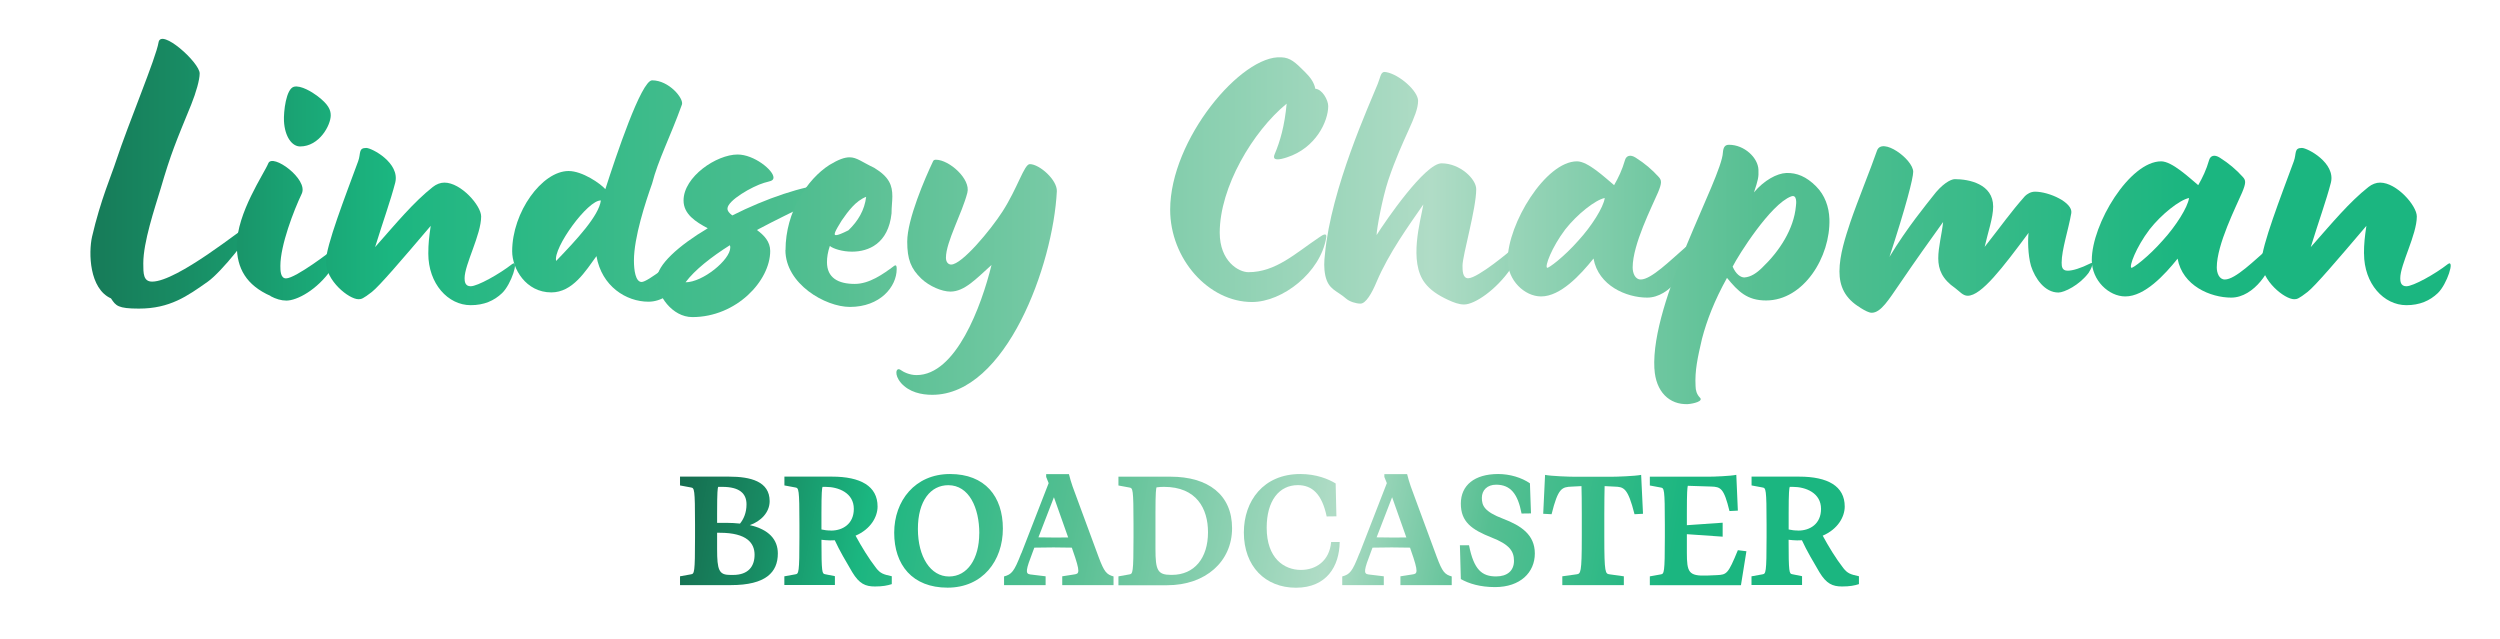
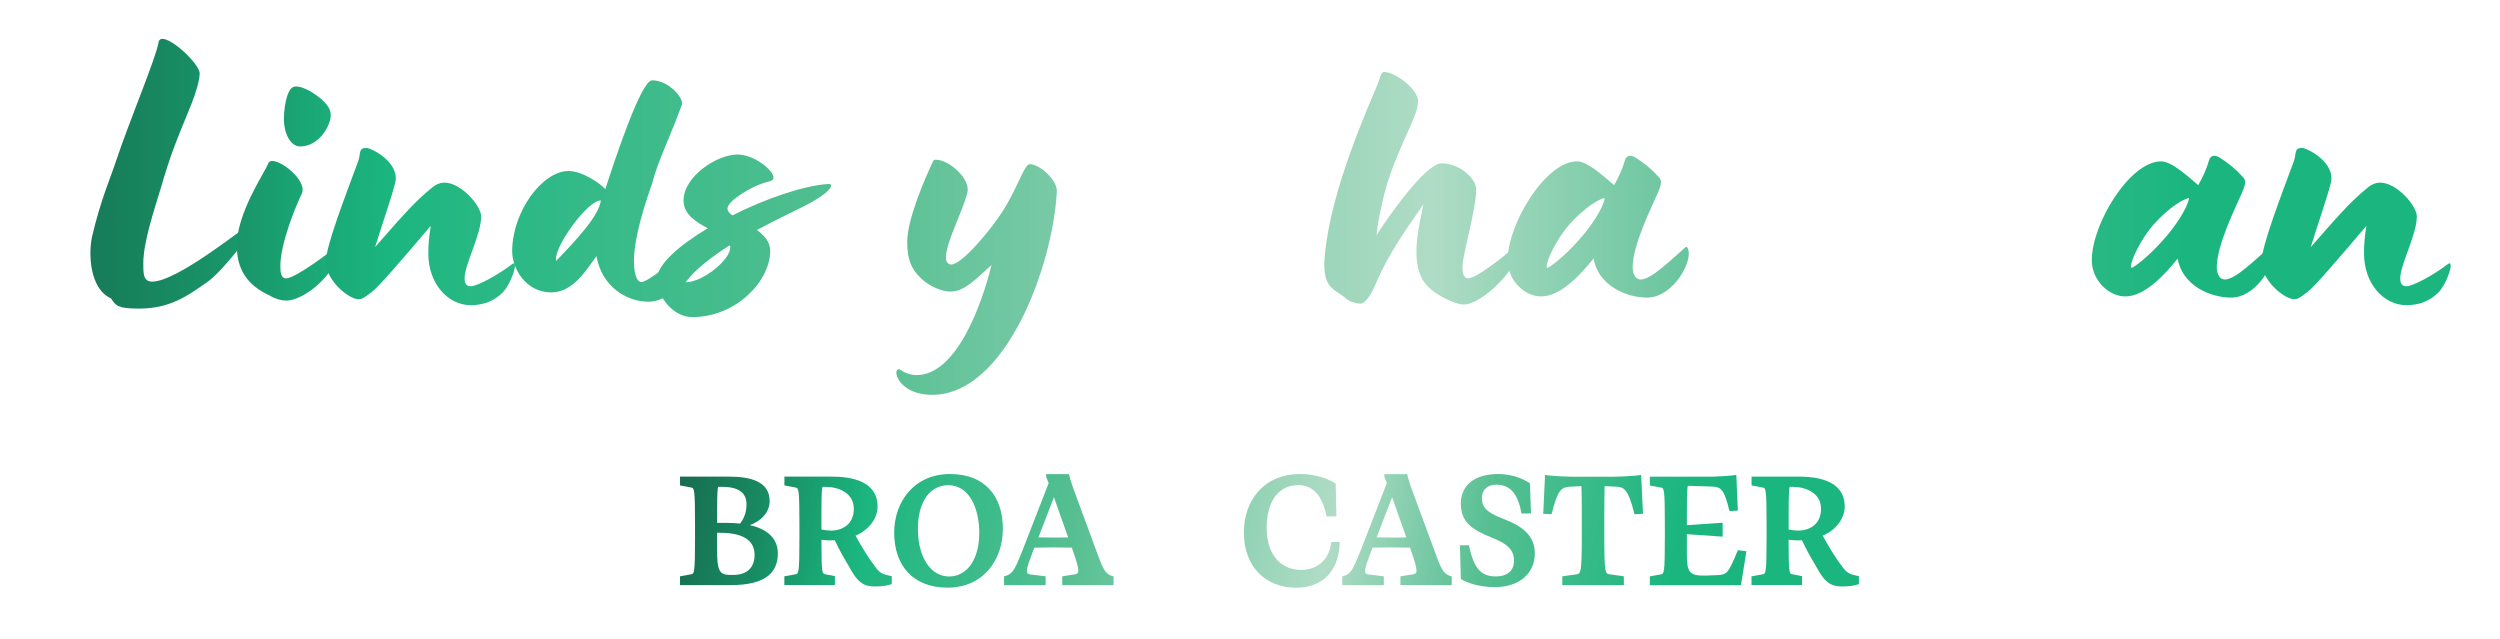
<svg xmlns="http://www.w3.org/2000/svg" xmlns:xlink="http://www.w3.org/1999/xlink" id="Layer_1" version="1.1" viewBox="0 0 403.04 103.09">
  <defs>
    <style>
      .st0 {
        fill: url(#linear-gradient2);
      }

      .st1 {
        fill: url(#linear-gradient1);
      }

      .st2 {
        fill: url(#linear-gradient9);
      }

      .st3 {
        fill: url(#linear-gradient3);
      }

      .st4 {
        fill: url(#linear-gradient6);
      }

      .st5 {
        fill: url(#linear-gradient8);
      }

      .st6 {
        fill: url(#linear-gradient7);
      }

      .st7 {
        fill: url(#linear-gradient5);
      }

      .st8 {
        fill: url(#linear-gradient4);
      }

      .st9 {
        fill: url(#linear-gradient18);
      }

      .st10 {
        fill: url(#linear-gradient13);
      }

      .st11 {
        fill: url(#linear-gradient12);
      }

      .st12 {
        fill: url(#linear-gradient15);
      }

      .st13 {
        fill: url(#linear-gradient16);
      }

      .st14 {
        fill: url(#linear-gradient11);
      }

      .st15 {
        fill: url(#linear-gradient10);
      }

      .st16 {
        fill: url(#linear-gradient17);
      }

      .st17 {
        fill: url(#linear-gradient14);
      }

      .st18 {
        fill: url(#linear-gradient19);
      }

      .st19 {
        fill: url(#linear-gradient23);
      }

      .st20 {
        fill: url(#linear-gradient22);
      }

      .st21 {
        fill: url(#linear-gradient24);
      }

      .st22 {
        fill: url(#linear-gradient21);
      }

      .st23 {
        fill: url(#linear-gradient20);
      }

      .st24 {
        fill: url(#linear-gradient);
      }
    </style>
    <linearGradient id="linear-gradient" x1="30.05" y1="70.22" x2="300.83" y2="119.57" gradientUnits="userSpaceOnUse">
      <stop offset="0" stop-color="#0b3d2e" />
      <stop offset=".24" stop-color="#15533e" />
      <stop offset=".27" stop-color="#156248" />
      <stop offset=".34" stop-color="#188b63" />
      <stop offset=".4" stop-color="#1bb680" />
      <stop offset=".52" stop-color="#56bf92" />
      <stop offset=".67" stop-color="#b0dcc6" />
      <stop offset=".76" stop-color="#56bf92" />
      <stop offset=".87" stop-color="#1bb680" />
      <stop offset=".97" stop-color="#1bb680" />
    </linearGradient>
    <linearGradient id="linear-gradient1" x1="30.59" y1="67.28" x2="301.37" y2="116.63" xlink:href="#linear-gradient" />
    <linearGradient id="linear-gradient2" x1="31.29" y1="63.4" x2="302.07" y2="112.75" xlink:href="#linear-gradient" />
    <linearGradient id="linear-gradient3" x1="31.78" y1="60.73" x2="302.56" y2="110.08" xlink:href="#linear-gradient" />
    <linearGradient id="linear-gradient4" x1="32.33" y1="57.72" x2="303.11" y2="107.07" xlink:href="#linear-gradient" />
    <linearGradient id="linear-gradient5" x1="33.1" y1="53.46" x2="303.88" y2="102.81" xlink:href="#linear-gradient" />
    <linearGradient id="linear-gradient6" x1="33.53" y1="51.11" x2="304.31" y2="100.46" xlink:href="#linear-gradient" />
    <linearGradient id="linear-gradient7" x1="34.13" y1="47.82" x2="304.91" y2="97.17" xlink:href="#linear-gradient" />
    <linearGradient id="linear-gradient8" x1="34.7" y1="44.7" x2="305.48" y2="94.05" xlink:href="#linear-gradient" />
    <linearGradient id="linear-gradient9" x1="35.17" y1="42.1" x2="305.95" y2="91.45" xlink:href="#linear-gradient" />
    <linearGradient id="linear-gradient10" x1="35.6" y1="39.77" x2="306.38" y2="89.12" xlink:href="#linear-gradient" />
    <linearGradient id="linear-gradient11" x1="-144.63" y1="28.01" x2="365.25" y2="28.01" xlink:href="#linear-gradient" />
    <linearGradient id="linear-gradient12" x1="-119.33" y1="31.19" x2="326.4" y2="31.19" xlink:href="#linear-gradient" />
    <linearGradient id="linear-gradient13" x1="-148.74" y1="36.54" x2="380.33" y2="36.54" xlink:href="#linear-gradient" />
    <linearGradient id="linear-gradient14" x1="-160.63" y1="30.79" x2="403.58" y2="30.79" xlink:href="#linear-gradient" />
    <linearGradient id="linear-gradient15" x1="-246.53" y1="38" x2="502.26" y2="38" xlink:href="#linear-gradient" />
    <linearGradient id="linear-gradient16" x1="-118.86" y1="37.42" x2="370.59" y2="37.42" xlink:href="#linear-gradient" />
    <linearGradient id="linear-gradient17" x1="-156.63" y1="44.7" x2="410.28" y2="44.7" xlink:href="#linear-gradient" />
    <linearGradient id="linear-gradient18" x1="-110.5" y1="28.96" x2="392.33" y2="28.96" xlink:href="#linear-gradient" />
    <linearGradient id="linear-gradient19" x1="-106.7" y1="30.35" x2="397.05" y2="30.35" xlink:href="#linear-gradient" />
    <linearGradient id="linear-gradient20" x1="-156.17" y1="36.54" x2="420.85" y2="36.54" xlink:href="#linear-gradient" />
    <linearGradient id="linear-gradient21" x1="-237.2" y1="44.25" x2="447.97" y2="44.25" xlink:href="#linear-gradient" />
    <linearGradient id="linear-gradient22" x1="-138.96" y1="36.98" x2="422.46" y2="36.98" xlink:href="#linear-gradient" />
    <linearGradient id="linear-gradient23" x1="-149.87" y1="36.54" x2="427.16" y2="36.54" xlink:href="#linear-gradient" />
    <linearGradient id="linear-gradient24" x1="-103.65" y1="36.54" x2="425.42" y2="36.54" xlink:href="#linear-gradient" />
  </defs>
  <g>
    <path class="st24" d="M109.63,92.91l1.77-.32c.53-.1.65-.15.65-6v-2c0-5.85-.12-5.9-.65-6l-1.77-.33v-1.42h7.9c3.47,0,6.55.77,6.55,3.95,0,1.82-1.42,3.25-3.2,3.87,3.1.7,4.52,2.35,4.52,4.57,0,3.02-1.92,5.1-7.57,5.1h-8.2v-1.42ZM117.08,84.29c.8,0,1.57.05,2.22.12.57-.7,1.05-1.72,1.05-3.1,0-1.77-1.15-2.82-3.9-2.82h-.67c-.08.23-.17.7-.17,4.2v1.6h1.47ZM117.63,92.69h.55c2.5,0,3.47-1.42,3.47-3.25s-1.17-3.55-5.62-3.55h-.42v2.67c0,3.3.3,4.12,2.02,4.12Z" />
    <path class="st1" d="M126.46,92.91l1.77-.32c.53-.1.65-.15.65-6v-2c0-5.85-.12-5.9-.65-6l-1.77-.33v-1.42h7.67c4.6,0,7.35,1.52,7.35,4.82,0,1.65-1.1,3.65-3.55,4.7.95,1.75,2.1,3.65,3.32,5.22.67.85,1.12,1.02,2.52,1.32v1.27c-.72.23-1.47.38-2.72.38-1.53,0-2.52-.43-3.65-2.3-1-1.7-2.05-3.47-2.82-5.15-.25.02-.5.02-.78.02-.37,0-.92-.05-1.37-.1,0,5.4.12,5.45.57,5.55l1.6.32v1.42h-8.15v-1.42ZM133.98,85.54c1.87,0,3.67-1.07,3.67-3.5,0-2.57-2.45-3.55-4.55-3.55h-.5c-.08.23-.17.85-.17,4.2v2.67c.45.1.95.17,1.55.17Z" />
    <path class="st0" d="M144.16,85.89c0-5.15,3.35-9.47,9-9.47s8.52,3.62,8.52,8.8-3.25,9.52-8.92,9.52-8.6-3.67-8.6-8.85ZM157.88,85.99c0-4.12-1.65-7.77-5-7.77-2.85,0-4.9,2.52-4.9,7.05s2.05,7.67,5.02,7.67,4.87-2.87,4.87-6.95Z" />
    <path class="st3" d="M164.66,89.21l4.4-11.32-.4-1v-.45h3.67c.4,1.55.52,1.85,1.9,5.55l2.87,7.77c.92,2.47,1.3,2.85,2.42,3.17v1.4h-8.27v-1.42l1.92-.3c.8-.12,1.08-.2-.25-3.95l-.12-.37c-1.92-.05-3.92-.05-6.05,0l-.25.67c-1.12,2.92-1.25,3.55-.4,3.65l2.47.3v1.42h-6.7v-1.4c1.22-.33,1.62-.75,2.77-3.72ZM172.21,86.66l-2.3-6.5-2.5,6.47c1.6.02,3.25.05,4.8.02Z" />
-     <path class="st8" d="M180.31,94.34v-1.42l1.78-.32c.52-.1.65-.15.65-6v-2c0-5.85-.12-5.9-.65-6l-1.78-.33v-1.42h8.4c6.07,0,9.92,2.92,9.92,8.3s-4.27,9.2-10.47,9.2h-7.85ZM194.75,85.81c0-3.8-1.83-7.32-7.1-7.32-.42,0-.7.02-1.2.08-.07.22-.17.7-.17,4.12v5.82c0,3.4.33,4.17,2.5,4.17h.15c3.62,0,5.82-2.7,5.82-6.87Z" />
    <path class="st7" d="M200.53,85.84c0-5.07,3.15-9.42,9.1-9.42,2.57,0,4.52.8,5.7,1.52l.12,5.3-1.57.02c-.75-3.6-2.33-5.05-4.65-5.05-3.02,0-5.02,2.52-5.02,6.87,0,4.92,2.8,6.8,5.52,6.8,2.4,0,4.6-1.42,4.87-4.5h1.38c-.05,3.9-2.1,7.37-7.05,7.37s-8.4-3.45-8.4-8.92Z" />
    <path class="st4" d="M219.18,89.21l4.4-11.32-.4-1v-.45h3.67c.4,1.55.52,1.85,1.9,5.55l2.87,7.77c.92,2.47,1.3,2.85,2.42,3.17v1.4h-8.27v-1.42l1.92-.3c.8-.12,1.08-.2-.25-3.95l-.12-.37c-1.92-.05-3.92-.05-6.05,0l-.25.67c-1.12,2.92-1.25,3.55-.4,3.65l2.47.3v1.42h-6.7v-1.4c1.22-.33,1.62-.75,2.77-3.72ZM226.73,86.66l-2.3-6.5-2.5,6.47c1.6.02,3.25.05,4.8.02Z" />
    <path class="st6" d="M235.51,93.36l-.15-5.45h1.47c.78,3.97,2.1,5.02,4.37,5.02,1.8,0,2.88-.92,2.88-2.52s-.8-2.65-3.6-3.75c-3.22-1.27-4.97-2.52-4.97-5.47s2.2-4.77,6.02-4.77c1.88,0,3.77.57,5.12,1.5l.17,4.85-1.52.02c-.6-3.2-1.8-4.65-4.1-4.65-1.42,0-2.3.88-2.3,2.12s.38,2.22,3.42,3.37c2.87,1.1,5.12,2.55,5.12,5.6s-2.33,5.42-6.42,5.42c-2.37,0-4.2-.55-5.52-1.3Z" />
    <path class="st5" d="M251.86,92.91l2.3-.32c.67-.1.85-.15.85-6v-3.65c0-2.05-.02-3.55-.05-4.57l-1.57.08c-1.58.07-2.2.2-3.25,4.45l-1.35-.07.3-6.27c1,.2,3.92.3,4.8.3h5.87c.88,0,3.8-.1,4.82-.3l.3,6.27-1.37.07c-1.08-4.3-1.75-4.4-3.22-4.45l-1.6-.08c-.02.95-.05,2.37-.05,4.57v3.65c0,5.85.17,5.9.85,6l2.3.32v1.42h-9.92v-1.42Z" />
    <path class="st2" d="M265.98,94.34v-1.42l1.77-.32c.52-.1.65-.15.65-6v-2c0-5.85-.12-5.9-.65-6l-1.77-.33v-1.42h9.52c.82,0,3.52-.1,4.42-.3l.25,5.77-1.35.07c-.9-3.7-1.42-3.9-2.95-3.95l-3.77-.12c-.08.38-.15.97-.15,4.35v2l5.77-.4v2.25l-5.77-.4v2.97c0,3.15.27,3.8,3.22,3.7l1.65-.07c1.55-.08,1.78-.18,3.35-4.02l1.38.17-.88,5.47h-14.7Z" />
    <path class="st15" d="M282.38,92.91l1.77-.32c.52-.1.65-.15.65-6v-2c0-5.85-.12-5.9-.65-6l-1.77-.33v-1.42h7.67c4.6,0,7.35,1.52,7.35,4.82,0,1.65-1.1,3.65-3.55,4.7.95,1.75,2.1,3.65,3.32,5.22.67.85,1.12,1.02,2.52,1.32v1.27c-.72.23-1.47.38-2.72.38-1.52,0-2.52-.43-3.65-2.3-1-1.7-2.05-3.47-2.82-5.15-.25.02-.5.02-.78.02-.38,0-.92-.05-1.37-.1,0,5.4.12,5.45.57,5.55l1.6.32v1.42h-8.15v-1.42ZM289.91,85.54c1.88,0,3.67-1.07,3.67-3.5,0-2.57-2.45-3.55-4.55-3.55h-.5c-.08.23-.17.85-.17,4.2v2.67c.45.1.95.17,1.55.17Z" />
  </g>
  <g>
    <path class="st14" d="M17.9,48.11c-3.51-1.56-3.64-7.35-3.06-9.95,1.37-5.92,3.19-10.08,3.83-12.09,2.08-6.31,6.5-16.77,6.89-19.24.39-2.34,6.63,3.25,6.63,5.01,0,1.04-.58,3.06-1.36,5.01-2.47,6.04-3.25,7.8-4.94,13.59-.98,3.25-2.79,8.58-2.79,12.03,0,1.62,0,2.93,1.43,2.93,4.03,0,14.63-8.65,15.67-9.17.26-.13.39.26.39.52,0,.98-4.88,7.09-7.08,8.65-3.32,2.34-6.11,4.35-11.12,4.35-3.38,0-3.71-.46-4.48-1.62Z" />
    <path class="st11" d="M43.64,47.72c-3.96-1.75-5.46-4.49-5.46-8.12,0-5.27,4.42-11.64,5.07-13.26.65-1.69,6.5,2.54,5.4,4.88-1.3,2.73-3.45,8.32-3.45,11.64,0,.71,0,2.02.91,2.02,1.56,0,7.47-4.55,7.67-4.75.65-.65.65.59.65.98,0,.72-.58,1.69-.98,2.28-2.34,3.38-5.59,5.07-7.28,5.07-.84,0-1.69-.26-2.54-.71ZM45.78,19.51c-.07-1.5.33-5.2,1.62-5.53,1.1-.26,2.92.85,3.77,1.5,1.82,1.37,2.15,2.28,2.15,3.12,0,1.56-1.82,5.01-4.94,5.01-1.3,0-2.47-1.56-2.6-4.1Z" />
    <path class="st10" d="M69.05,40.9c0-1.62.13-2.73.39-4.49-4.75,5.59-8.26,9.69-9.49,10.66-1.43,1.1-1.69,1.17-2.15,1.17-1.56,0-5.26-2.99-5.26-6.05,0-2.53,3.12-10.53,5.2-16.19.46-1.23,0-2.15,1.3-2.15.91,0,5.46,2.41,4.68,5.59-.78,2.99-1.88,5.98-3.25,10.4,3.45-3.9,6.18-7.22,9.3-9.69.58-.46,1.23-.71,1.88-.71,2.67,0,5.92,3.71,5.92,5.46,0,2.93-2.67,7.74-2.67,9.95,0,.52.07,1.3.98,1.3,1.1,0,4.61-1.95,6.69-3.58,1.17-.84-.13,3.25-1.62,4.68-1.3,1.24-2.92,1.95-5.07,1.95-3.64,0-6.83-3.45-6.83-8.32Z" />
    <path class="st17" d="M96.16,41.29c-1.75,2.4-3.83,5.85-7.28,5.85-4.1,0-6.31-3.83-6.31-6.63,0-6.31,4.81-12.94,9.1-12.94,2.21,0,5.14,2.02,5.92,2.93,1.69-5.27,5.79-17.55,7.54-17.55,2.73,0,5.13,2.93,4.81,3.9-1.95,5.4-3.83,8.91-4.81,12.74-1.04,2.93-2.93,8.65-2.93,12.42,0,1.56.26,3.45,1.24,3.45s5.2-3.38,7.93-5.72c.32-.33.58.52.52,1.23-.33,2.54-3.25,7.67-7.35,7.67-3.57,0-7.54-2.47-8.38-7.35ZM96.87,32.32c-2.08-.13-7.74,7.67-7.21,9.75,3.31-3.44,6.89-7.28,7.21-9.75Z" />
    <path class="st12" d="M105.91,44.99c0-2.27,3.51-5.4,8.19-8.19-1.95-1.04-3.9-2.27-3.9-4.48,0-3.84,5.33-7.41,8.71-7.41,2.67,0,5.79,2.54,5.79,3.71,0,.59-.65.59-1.5.85-1.95.58-5.92,2.86-5.92,4.16,0,.39.26.71.78,1.1,5.4-2.73,11.5-4.81,15.47-5.07,1.23-.06.06,1.63-3.9,3.58-1.69.85-4.55,2.21-7.61,3.84,1.17.84,2.15,1.88,2.15,3.38,0,4.81-5.46,10.66-12.55,10.66-3.25,0-5.72-3.51-5.72-6.11ZM117.67,39.53c-2.99,1.89-5.65,3.97-7.15,5.98,2.79,0,7.21-3.64,7.21-5.59,0-.13,0-.26-.07-.39Z" />
-     <path class="st13" d="M126.64,40.31c0-6.18,3.51-11.44,7.08-13.72,1.5-.91,2.47-1.23,3.25-1.23,1.17,0,2.02.78,3.96,1.69,2.47,1.5,2.93,2.86,2.93,4.62,0,.78-.13,1.69-.13,2.73-.52,4.88-3.71,6.17-6.37,6.17-1.56,0-2.99-.46-3.58-.91-.33.98-.46,1.82-.46,2.6,0,2.54,1.82,3.51,4.48,3.51,2.34,0,4.55-1.56,6.37-2.92.39-.26.39.26.39.52,0,2.86-2.67,6.11-7.54,6.11-3.97,0-10.4-3.71-10.4-9.17ZM136.78,37.13c1.56-1.5,2.6-3.25,2.86-5.4-1.69.65-2.92,2.34-3.96,3.84-1.04,1.69-1.37,2.34-.91,2.34.33,0,.97-.26,2.01-.78Z" />
    <path class="st16" d="M145.23,61.7c-1.11-1.3-.78-2.54-.07-2.08.46.33,1.43.85,2.6.85,6.37,0,10.46-11.12,12.09-17.75-2.47,2.21-4.35,4.29-6.63,4.29-1.37,0-3.38-.85-4.68-2.08-1.69-1.62-2.28-3.12-2.28-5.98,0-3.58,2.86-10.21,4.16-12.94.06-.19.26-.26.46-.26,2.14,0,5.66,3.12,5.07,5.33-.85,3.32-3.45,7.93-3.45,10.47,0,.72.39,1.1.84,1.1,1.75,0,6.37-5.59,8.26-8.52,2.47-3.83,3.51-7.67,4.42-7.67,1.56,0,4.42,2.54,4.36,4.36-.59,11.9-8.19,32.83-20.09,32.83-1.69,0-3.71-.39-5.07-1.95Z" />
-     <path class="st9" d="M188.65,33.81c0-11.31,11.5-25.03,17.94-24.57,1.43.06,2.21.78,3.77,2.34.85.84,1.5,1.69,1.69,2.73,1.11.06,2.08,1.82,2.08,2.79,0,2.47-2.01,6.76-6.63,8.26-1.17.39-2.47.65-2.02-.46.91-2.15,1.62-4.62,1.95-8.19-5.46,4.48-10.79,13.46-10.79,20.8,0,4.61,3.05,6.37,4.62,6.37,4.42,0,7.6-3.06,11.38-5.59.71-.52,1.3-.78,1.17,0-.91,5.66-7.08,10.4-11.96,10.4-7.02,0-13.2-6.96-13.2-14.89Z" />
    <path class="st18" d="M233.5,48.37c-1.69-.78-2.92-1.62-3.77-2.73-2.67-3.45-.72-10.01-.26-12.68-2.34,3.38-5.59,7.87-7.54,12.48-.78,1.88-1.75,3.51-2.6,3.51-.72,0-1.76-.33-2.28-.78-1.56-1.37-2.86-1.43-3.38-3.71-.26-1.24-.2-2.34-.07-3.45.98-10.66,7.22-24.25,8.52-27.5.52-1.3.46-2.08,1.37-1.88,2.14.39,5.13,3.06,5.13,4.62,0,2.47-2.47,5.85-4.81,12.81-.97,2.93-1.88,7.93-1.88,8.84,1.43-2.27,7.8-11.57,10.47-11.57,2.99,0,5.59,2.54,5.59,4.16,0,3.19-2.21,10.66-2.21,12.35,0,.71,0,2.02.91,2.02,1.56,0,6.96-4.55,7.15-4.75.65-.65.65.59.65.98,0,.72-.58,1.69-.97,2.28-2.34,3.38-5.79,5.72-7.48,5.72-.84,0-1.69-.33-2.54-.72Z" />
    <path class="st23" d="M256.9,41.68c-2.14,2.67-5.33,6.11-8.45,6.11-2.67,0-5.39-2.6-5.39-5.85,0-5.85,6.11-15.93,11.18-15.93,1.76,0,4.49,2.6,5.98,3.84.71-1.24,1.3-2.47,1.75-4.03.2-.71.85-.98,1.75-.39,1.43.91,2.6,1.89,3.71,3.12.45.52.52.91-.13,2.47-.97,2.27-4.09,8.39-4.09,12.09,0,.91.39,1.95,1.3,1.95,1.69,0,4.75-3.06,7.22-5.2.26-.26.52.33.52.91v.19c0,2.34-2.99,7.02-6.7,7.02-3.31,0-7.87-1.89-8.65-6.31ZM254.49,38.75c2.08-2.27,4.03-5.33,4.22-6.83-1.56.32-4.49,2.67-6.37,5.07-2.21,2.93-3.32,5.98-2.92,6.18.19.13,2.73-1.75,5.07-4.42Z" />
-     <path class="st22" d="M266.71,59.42c-.59-10.99,10.85-30.62,11.05-34.84.07-.85.33-1.24.98-1.24,2.47,0,4.68,2.08,4.75,4.03.06,1.17-.07,1.69-.72,3.64,1.63-1.95,3.71-3.06,5.2-3.12,1.69-.06,3.25.58,4.81,2.15,1.43,1.43,2.08,3.32,2.15,5.27.19,6.11-4.16,13.13-10.21,13.13-3.05,0-4.48-1.43-6.3-3.64-2.02,3.64-3.25,6.83-4.03,9.81-.71,3.06-1.17,5.14-1.04,7.61,0,.71.2,1.37.71,1.89.58.58-1.04.97-1.95,1.04-2.99.13-5.2-2.02-5.39-5.72ZM284.13,43.11c2.73-2.6,5.07-6.18,5.4-9.88.07-.46.2-1.95-.78-1.56-3.31,1.24-8.51,9.49-9.42,11.31.52,1.23,1.3,1.75,1.88,1.75,1.04-.06,2.01-.71,2.92-1.62Z" />
-     <path class="st20" d="M299.93,49.61c-2.54-1.5-3.38-3.51-3.38-5.85,0-2.67.98-5.59,1.75-7.93,1.17-3.44,3.38-8.84,4.29-11.51.78-2.34,5.85,1.37,5.85,3.38,0,1.04-1.17,5.59-3.83,13.72,2.86-4.75,6.11-8.65,6.96-9.75,1.5-2.02,2.93-2.79,3.58-2.79,2.28,0,6.18.78,6.18,4.42,0,1.82-.85,4.16-1.37,6.5,2.92-3.71,4.09-5.46,6.5-8.19.33-.32.91-.71,1.62-.71,2.28,0,6.11,1.75,5.85,3.44-.46,2.67-1.56,5.92-1.56,8,0,.65.07,1.3.98,1.3.78,0,2.08-.39,3.64-1.17.72-.39.13.91-.26,1.5-1.5,2.02-3.96,3.19-4.88,3.19-2.21,0-3.77-2.27-4.42-4.29-.52-1.82-.52-4.29-.39-5.33-4.16,5.59-7.6,10.14-9.82,10.14-.78,0-1.3-.71-2.01-1.23-2.08-1.43-2.73-2.99-2.73-4.81s.58-3.9.78-5.85c-2.47,3.45-4.16,5.79-7.08,10.08-1.63,2.34-2.93,4.55-4.42,4.55-.46,0-1.04-.32-1.82-.78Z" />
    <path class="st19" d="M351.08,41.68c-2.14,2.67-5.33,6.11-8.45,6.11-2.67,0-5.4-2.6-5.4-5.85,0-5.85,6.11-15.93,11.18-15.93,1.75,0,4.49,2.6,5.98,3.84.71-1.24,1.3-2.47,1.75-4.03.2-.71.84-.98,1.75-.39,1.43.91,2.6,1.89,3.71,3.12.46.52.52.91-.13,2.47-.97,2.27-4.09,8.39-4.09,12.09,0,.91.39,1.95,1.3,1.95,1.69,0,4.75-3.06,7.21-5.2.26-.26.52.33.52.91v.19c0,2.34-2.99,7.02-6.7,7.02-3.32,0-7.87-1.89-8.65-6.31ZM348.68,38.75c2.08-2.27,4.03-5.33,4.23-6.83-1.56.32-4.49,2.67-6.37,5.07-2.21,2.93-3.32,5.98-2.93,6.18.2.13,2.73-1.75,5.07-4.42Z" />
    <path class="st21" d="M381.11,40.9c0-1.62.13-2.73.39-4.49-4.75,5.59-8.25,9.69-9.49,10.66-1.43,1.1-1.69,1.17-2.15,1.17-1.56,0-5.26-2.99-5.26-6.05,0-2.53,3.12-10.53,5.2-16.19.46-1.23,0-2.15,1.3-2.15.91,0,5.46,2.41,4.68,5.59-.78,2.99-1.89,5.98-3.25,10.4,3.45-3.9,6.18-7.22,9.3-9.69.58-.46,1.24-.71,1.88-.71,2.67,0,5.92,3.71,5.92,5.46,0,2.93-2.67,7.74-2.67,9.95,0,.52.07,1.3.98,1.3,1.1,0,4.62-1.95,6.7-3.58,1.17-.84-.13,3.25-1.62,4.68-1.3,1.24-2.93,1.95-5.07,1.95-3.64,0-6.83-3.45-6.83-8.32Z" />
  </g>
</svg>